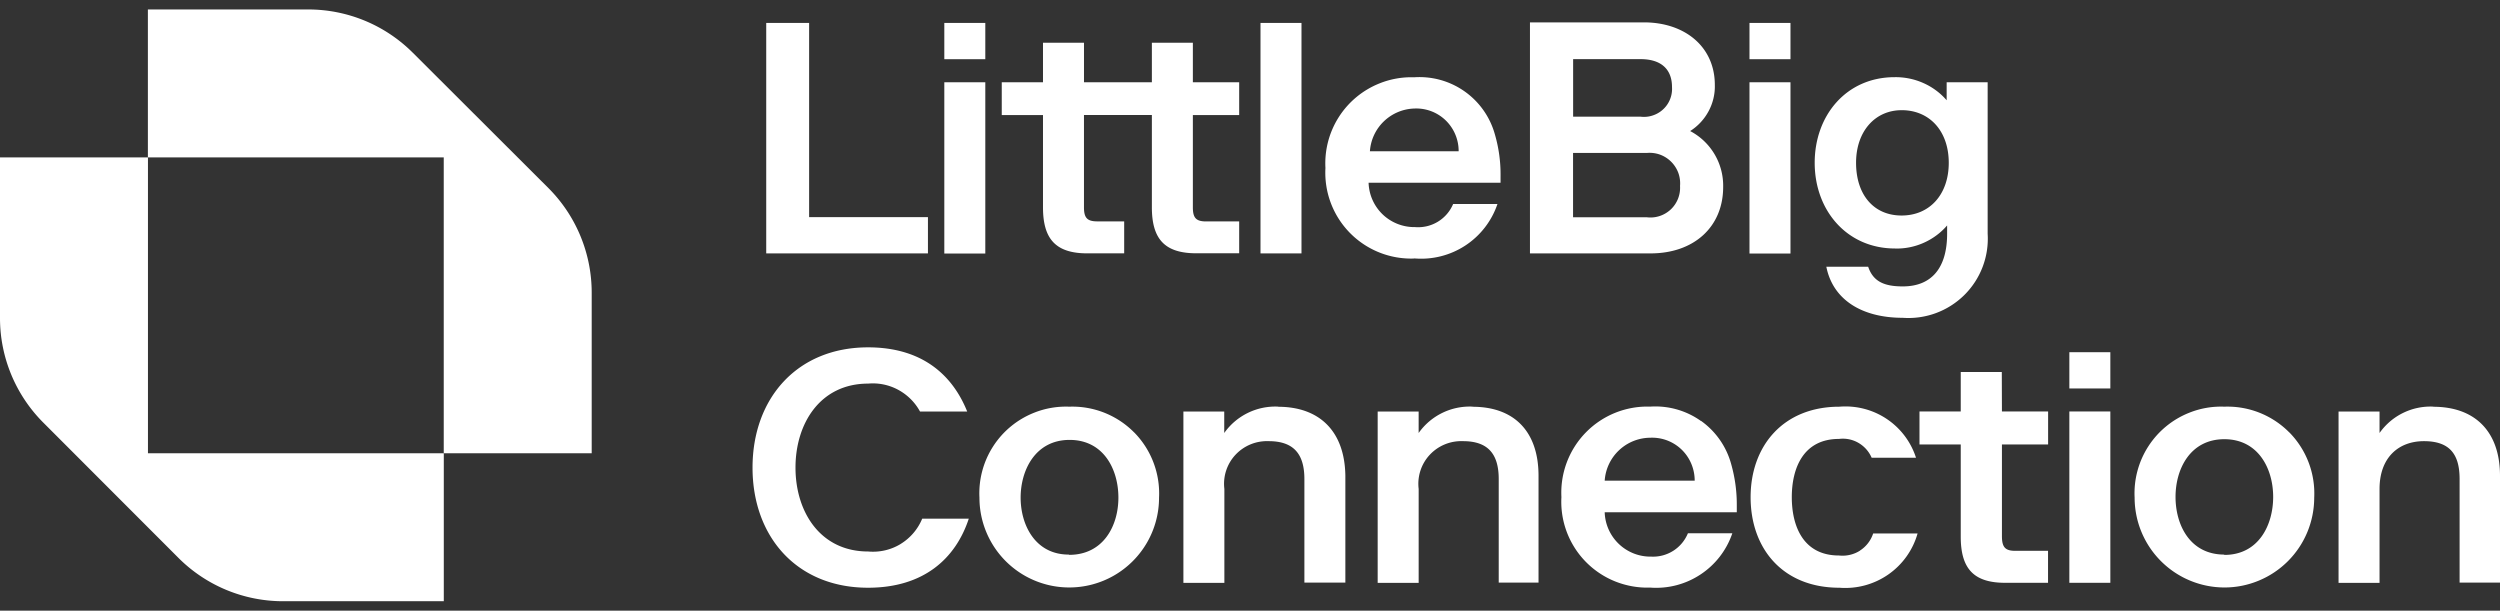
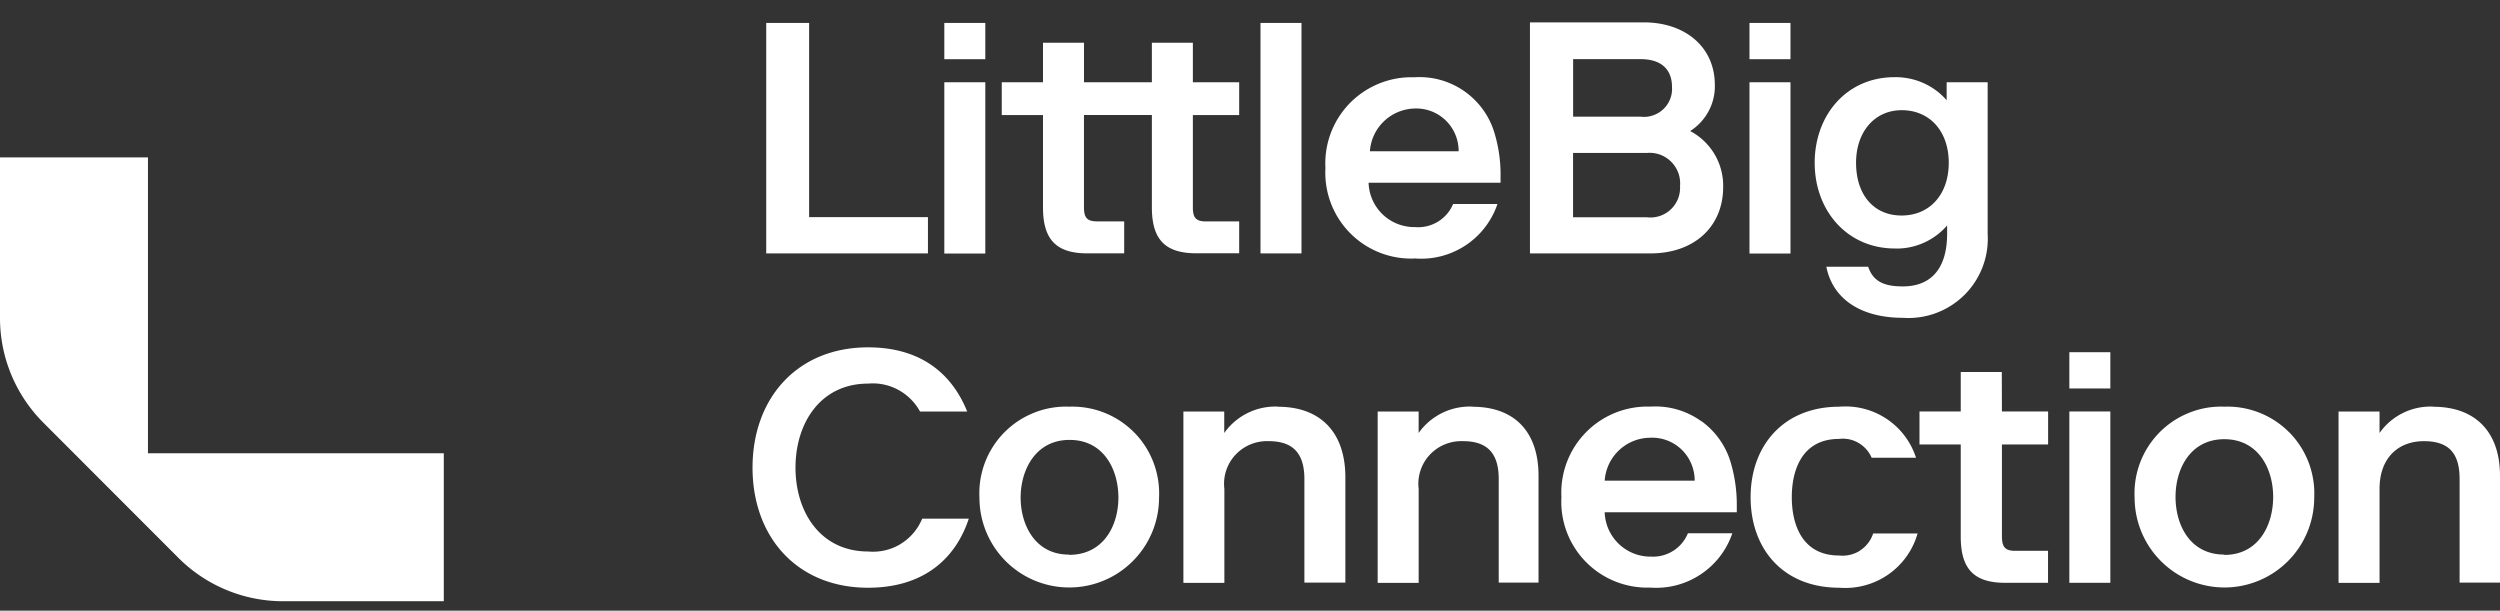
<svg xmlns="http://www.w3.org/2000/svg" width="131" height="32" fill="none">
  <rect width="100%" height="100%" fill="#333333" stroke="none" />
  <path d="M48.624 11.379h-6.226V1.203H40.15v12.075h8.474v-1.9zM51.63 1.203h-2.148v1.899h2.148v-1.9zm13.303 12.075v-1.675h-1.738c-.534 0-.689-.2-.689-.738V6.03h2.427V4.31h-2.427V2.24h-2.148v2.07h-3.557V2.24h-2.148v2.07h-2.161v1.72h2.161v4.836c0 1.652.659 2.41 2.324 2.41h1.93V11.6H57.49c-.534 0-.69-.2-.69-.738V6.025h3.558v4.837c0 1.651.659 2.41 2.327 2.41h2.248v.006zM51.63 4.309h-2.148v8.976h2.148V4.31zm16.568-3.106H66.05v12.075h2.148V1.203zM47.193 28.505c-.51.31-1.106.448-1.703.393-2.502 0-3.806-2.068-3.806-4.395 0-2.327 1.304-4.402 3.806-4.402a2.793 2.793 0 011.58.327c.482.262.878.655 1.14 1.138h2.472c-.776-1.93-2.372-3.365-5.195-3.365-3.72 0-6.054 2.675-6.054 6.302 0 3.626 2.324 6.294 6.054 6.294 2.892 0 4.581-1.503 5.278-3.62h-2.441a2.803 2.803 0 01-1.134 1.328h.003zm52.109-15.482a3.455 3.455 0 001.5-.3c.472-.21.893-.52 1.227-.91v.435c0 1.813-.831 2.76-2.323 2.76-.97 0-1.552-.254-1.814-1.03H95.7c.341 1.72 1.851 2.675 4.006 2.675a4.164 4.164 0 003.223-1.192 4.152 4.152 0 001.224-3.21V4.31h-2.148v.944a3.47 3.47 0 00-1.231-.907 3.558 3.558 0 00-1.5-.303c-2.509 0-4.184 1.986-4.184 4.488 0 2.503 1.696 4.489 4.209 4.489l.003.003zm.342-7.25c1.472 0 2.471 1.1 2.471 2.758 0 1.659-.999 2.762-2.471 2.762s-2.386-1.1-2.386-2.762c0-1.661 1.007-2.757 2.386-2.757zm-9.35 4.024a3.235 3.235 0 00-1.73-2.93 2.79 2.79 0 00.965-1.038c.228-.424.342-.9.328-1.38 0-1.985-1.552-3.277-3.72-3.277H80.17v12.106h6.319c2.265 0 3.805-1.379 3.805-3.481zm-7.866-6.698h3.54c1.038 0 1.645.496 1.645 1.465a1.464 1.464 0 01-1.007 1.485c-.203.07-.42.09-.634.066h-3.54V3.099h-.004zm0 8.287V8.014h3.875c.23-.02.465.01.686.09a1.62 1.62 0 01.955.955c.079.22.11.451.09.686a1.56 1.56 0 01-.48 1.224 1.58 1.58 0 01-.58.348 1.534 1.534 0 01-.671.069h-3.875zM93.821 1.203h-2.148v1.899h2.148v-1.9zm8.922 18.291v2.068h-2.162v1.727h2.162v4.83c0 1.658.658 2.42 2.327 2.42h2.247v-1.676h-1.727c-.534 0-.689-.21-.689-.775v-4.799h2.42v-1.727h-2.42l-.007-2.068h-2.151zm7.839 2.068h-2.148v8.977h2.148v-8.977zM97.468 28.85c-.327.21-.717.3-1.106.258-1.882 0-2.472-1.551-2.472-3.054S94.48 23 96.362 23a1.62 1.62 0 011.02.206c.31.18.552.452.693.78h2.324a3.87 3.87 0 00-1.541-2.038 3.888 3.888 0 00-2.476-.637c-2.937 0-4.65 2.054-4.65 4.743 0 2.689 1.682 4.743 4.65 4.743a3.946 3.946 0 002.558-.689 3.916 3.916 0 001.541-2.155h-2.327a1.69 1.69 0 01-.693.897h.007zm13.114-10.394h-2.148v1.9h2.148v-1.9zM93.821 4.309h-2.148v8.976h2.148V4.31zm26.137 18.349a4.554 4.554 0 00-3.402-1.348 4.473 4.473 0 00-1.841.318 4.542 4.542 0 00-2.861 4.45 4.713 4.713 0 004.705 4.706 4.67 4.67 0 001.8-.359 4.695 4.695 0 002.547-2.547 4.737 4.737 0 00.359-1.8 4.564 4.564 0 00-1.303-3.42h-.004zm-3.402 6.402c-1.8 0-2.558-1.551-2.558-3.023 0-1.472.776-3.023 2.558-3.023 1.782 0 2.558 1.55 2.558 3.023 0 1.472-.759 3.04-2.558 3.04v-.017zM66.97 21.307a3.277 3.277 0 00-2.82 1.382v-1.123h-2.14v8.976h2.147V25.62a2.226 2.226 0 01.583-1.79 2.258 2.258 0 011.74-.713c1.31 0 1.87.676 1.87 1.985v5.427h2.147v-5.595c-.031-2.348-1.365-3.62-3.527-3.62v-.007zm-7.542 1.351a4.549 4.549 0 00-3.399-1.348 4.497 4.497 0 00-1.845.318 4.54 4.54 0 00-2.861 4.45 4.705 4.705 0 009.411 0 4.56 4.56 0 00-1.303-3.42h-.003zm-3.403 6.416v-.014c-1.768.014-2.544-1.54-2.544-2.985 0-1.445.776-3.024 2.565-3.024s2.558 1.552 2.558 3.024-.783 2.999-2.582 2.999h.003zm71.476-7.767a3.268 3.268 0 00-2.813 1.382v-1.123h-2.148v8.976h2.148V25.62c0-1.634.986-2.503 2.327-2.503s1.868.676 1.868 1.985v5.427H131v-5.595c0-2.348-1.334-3.62-3.496-3.62l-.003-.007zm-38.368.755a4.116 4.116 0 00-2.661-.755 4.51 4.51 0 00-4.654 4.74 4.497 4.497 0 002.826 4.423 4.55 4.55 0 001.828.32 4.204 4.204 0 002.637-.689 4.195 4.195 0 001.665-2.158h-2.327a1.973 1.973 0 01-1.92 1.224 2.4 2.4 0 01-2.441-2.324h6.922v-.34a7.76 7.76 0 00-.293-2.18 4.106 4.106 0 00-1.579-2.268l-.003.007zm-5.047 3.123a2.41 2.41 0 012.389-2.248 2.224 2.224 0 012.151 1.369c.117.28.176.58.176.88h-4.716zm-6.929-3.878a3.277 3.277 0 00-2.82 1.382v-1.123H72.19v8.976h2.148V25.62a2.228 2.228 0 01.583-1.79 2.258 2.258 0 011.744-.713c1.31 0 1.868.676 1.868 1.985v5.427h2.086v-5.595c0-2.348-1.296-3.62-3.458-3.62l-.003-.007zm-3.054-7.767a4.22 4.22 0 004.364-2.85h-2.323a1.987 1.987 0 01-1.993 1.21 2.406 2.406 0 01-1.696-.662 2.404 2.404 0 01-.741-1.662h6.915v-.348a7.47 7.47 0 00-.293-2.172 4.098 4.098 0 00-4.233-3.006 4.48 4.48 0 00-1.827.324 4.508 4.508 0 00-2.823 4.43 4.498 4.498 0 004.65 4.743v-.007zm-1.59-7.18c.431-.414 1-.655 1.597-.673a2.214 2.214 0 011.644.621 2.235 2.235 0 01.679 1.62h-4.65a2.4 2.4 0 01.73-1.568zM7.753 8.249H0v8.418c0 2.055.817 4.026 2.272 5.481l7.077 7.084a7.747 7.747 0 005.481 2.272h8.425v-7.753H7.753V8.25z" fill="#fff" />
-   <path d="M21.635 2.768A7.745 7.745 0 0016.161.496H7.749v7.753h15.503V23.75h7.753v-8.418a7.753 7.753 0 00-2.272-5.481l-7.098-7.084z" fill="#fff" />
</svg>